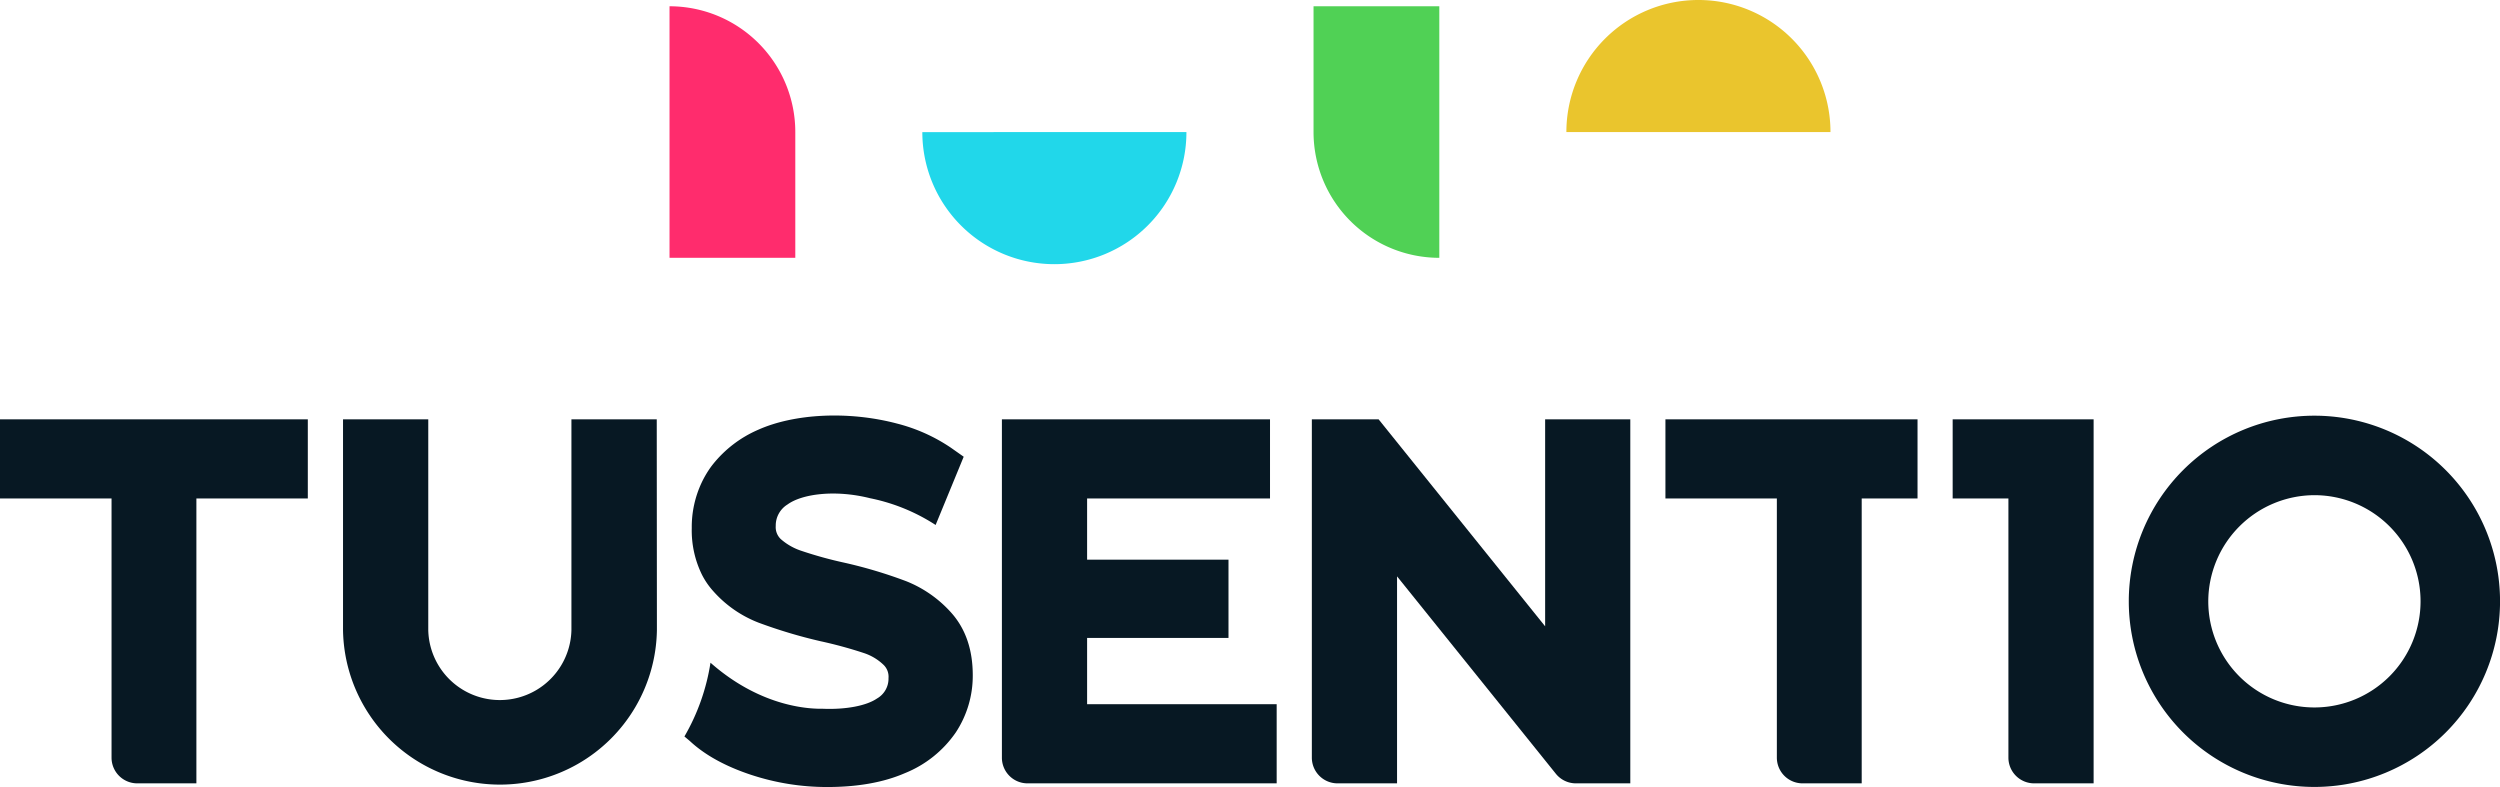
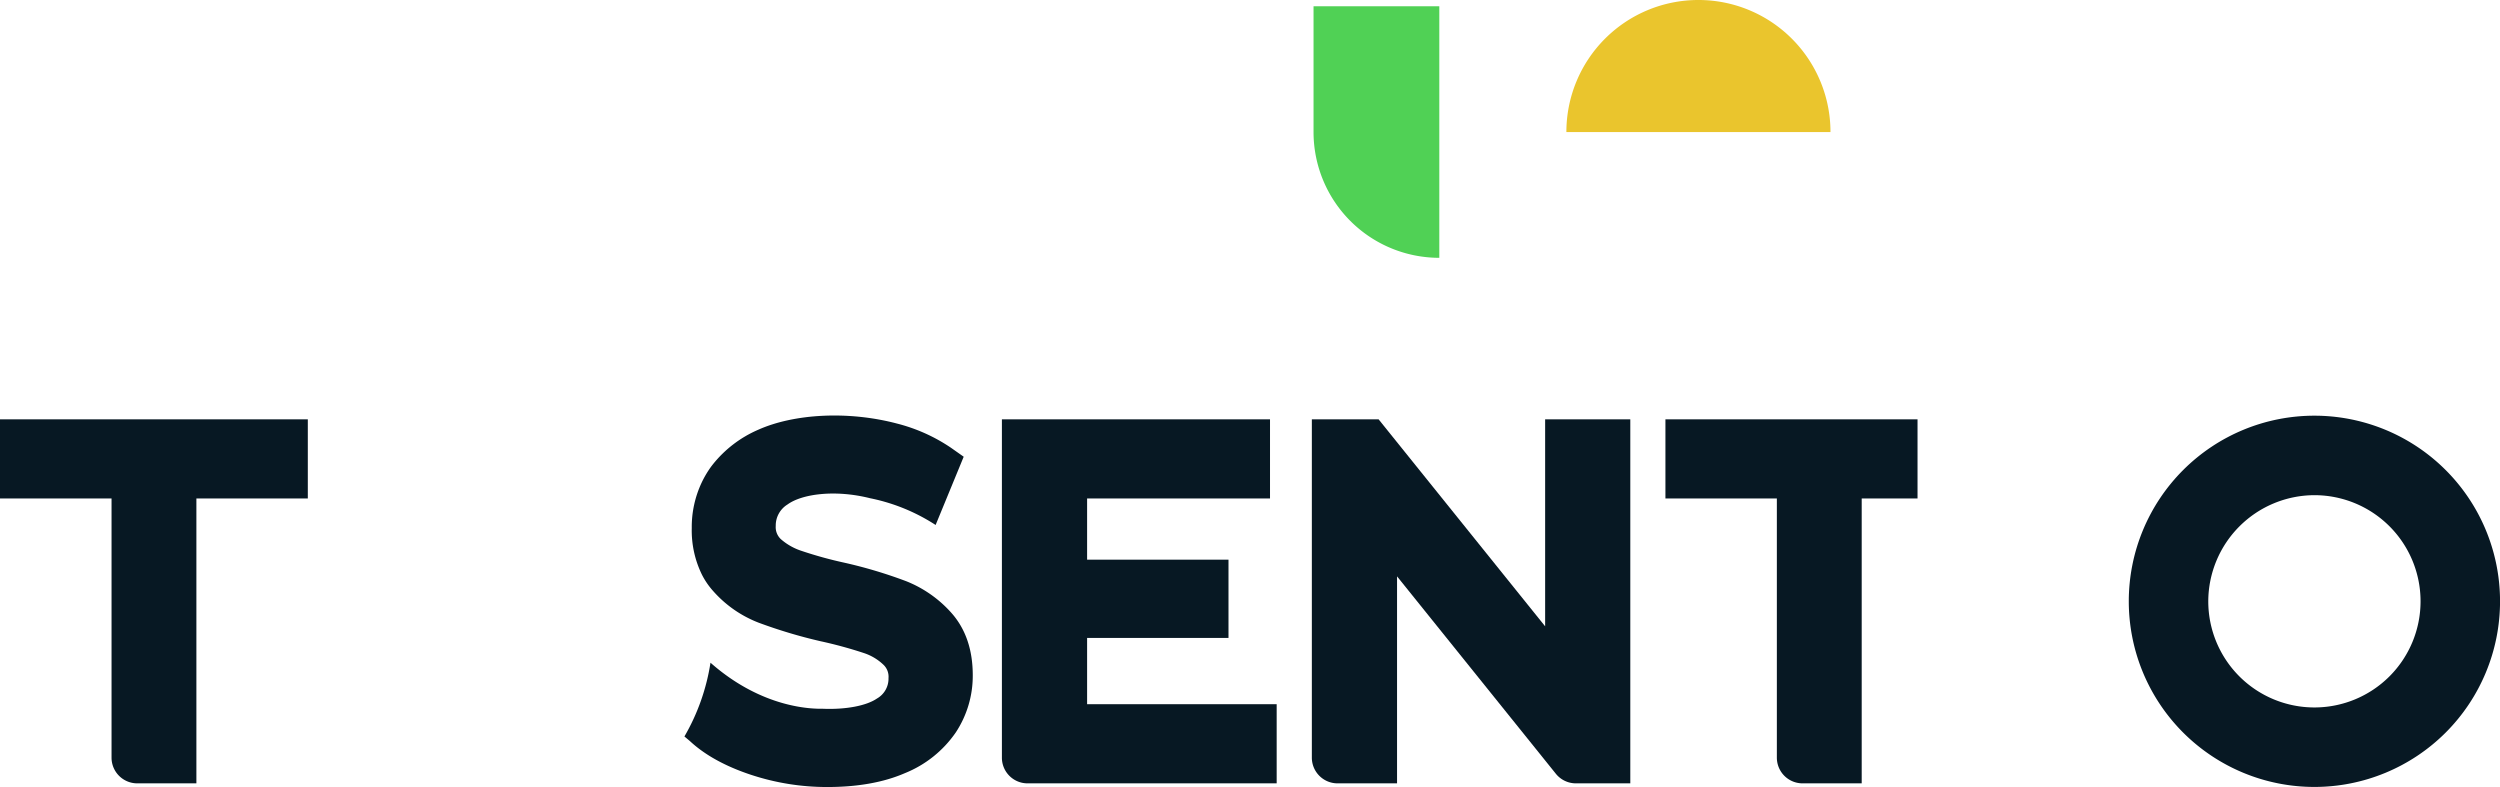
<svg xmlns="http://www.w3.org/2000/svg" viewBox="0 0 634.07 199.62">
  <defs>
    <style>.cls-1{fill:#071823;}.cls-2{fill:#ff2c6d;}.cls-3{fill:#21d7ea;}.cls-4{fill:#50d155;}.cls-5{fill:#eac52d;}</style>
  </defs>
  <g id="Layer_2" data-name="Layer 2">
    <g id="Layer_1-2" data-name="Layer 1">
      <path class="cls-1" d="M0,126.43H28.29v65.73a6.52,6.52,0,0,0,6.52,6.52h15V126.43H78.07V106.35H0Z" />
      <path class="cls-1" d="M246.72,171.27a26.06,26.06,0,0,1-4.33,14.53,28.61,28.61,0,0,1-12.88,10.29c-5.37,2.34-12,3.52-19.64,3.52a61.43,61.43,0,0,1-19.52-3.14c-6.42-2.14-11.61-5-15.39-8.53l-1.37-1.15a53.5,53.5,0,0,0,6.61-18.71c13.36,11.79,26.18,11.7,28.44,11.68h.06c5.85.24,11.05-.76,13.73-2.6a5.79,5.79,0,0,0,2.92-5.19,4.17,4.17,0,0,0-1.25-3.34,13.15,13.15,0,0,0-5-3,108.84,108.84,0,0,0-11-3,126.66,126.66,0,0,1-15.69-4.7,29.58,29.58,0,0,1-11.51-8l-.17-.19a19.35,19.35,0,0,1-2.68-3.95,25.42,25.42,0,0,1-2.6-11.83A26.39,26.39,0,0,1,178,122.32a25.56,25.56,0,0,1,1.69-3,19.68,19.68,0,0,1,1.16-1.6A29.82,29.82,0,0,1,192.3,109c8.93-4,22.59-4.9,35.22-1.57a43.56,43.56,0,0,1,13.69,6.15l3.21,2.26-7.12,17.31a47.81,47.81,0,0,0-16.64-6.79c-8.83-2.22-17.23-1.1-20.91,1.58a6.27,6.27,0,0,0-3,5.45,4.18,4.18,0,0,0,1.27,3.33,15,15,0,0,0,5.28,3,101.56,101.56,0,0,0,10.87,3,117.63,117.63,0,0,1,15.67,4.69,30.32,30.32,0,0,1,11.58,8.17C244.94,159.61,246.72,164.85,246.72,171.27Z" />
      <path class="cls-1" d="M323.8,178.6v20.08H260.62a6.5,6.5,0,0,1-6.51-6.52V106.35h68v20.07H275.72v15.52h35.86v19.85H275.72V178.6Z" />
      <path class="cls-1" d="M391.89,158.85l-42.24-52.5H332.72v85.81a6.52,6.52,0,0,0,6.51,6.52h15.1v-52.5l40.28,50.07a6.52,6.52,0,0,0,5.08,2.43h13.8V106.35h-21.6Z" />
      <path class="cls-1" d="M422.4,106.35h63.94v20.08H472.18v72.25h-15a6.52,6.52,0,0,1-6.52-6.52V126.43H422.4Z" />
-       <path class="cls-1" d="M531,106.35v92.33H515.91a6.52,6.52,0,0,1-6.52-6.52V126.43H495.25V106.35Z" />
      <path class="cls-1" d="M587,125.59a26.92,26.92,0,1,1-26.92,26.92A27,27,0,0,1,587,125.59m0-20.16a47.08,47.08,0,1,0,47.08,47.08A47.08,47.08,0,0,0,587,105.43Z" />
-       <path class="cls-1" d="M166.57,106.36H144.93v53.46a18.16,18.16,0,0,1-36.31,0V106.36H87v53.46h0a39.81,39.81,0,0,0,79.61,0Z" />
-       <path class="cls-2" d="M169.81,65.39h31.9V33.49h0a31.9,31.9,0,0,0-31.9-31.9Z" />
-       <path class="cls-3" d="M300.91,33.49A33.48,33.48,0,0,1,267.42,67h0a33.48,33.48,0,0,1-33.49-33.49Z" />
      <path class="cls-4" d="M365.05,65.39a31.9,31.9,0,0,1-31.9-31.9h0V1.59h31.9Z" />
      <path class="cls-5" d="M464.26,33.49A33.48,33.48,0,0,0,430.77,0h0a33.48,33.48,0,0,0-33.49,33.49Z" />
    </g>
  </g>
</svg>